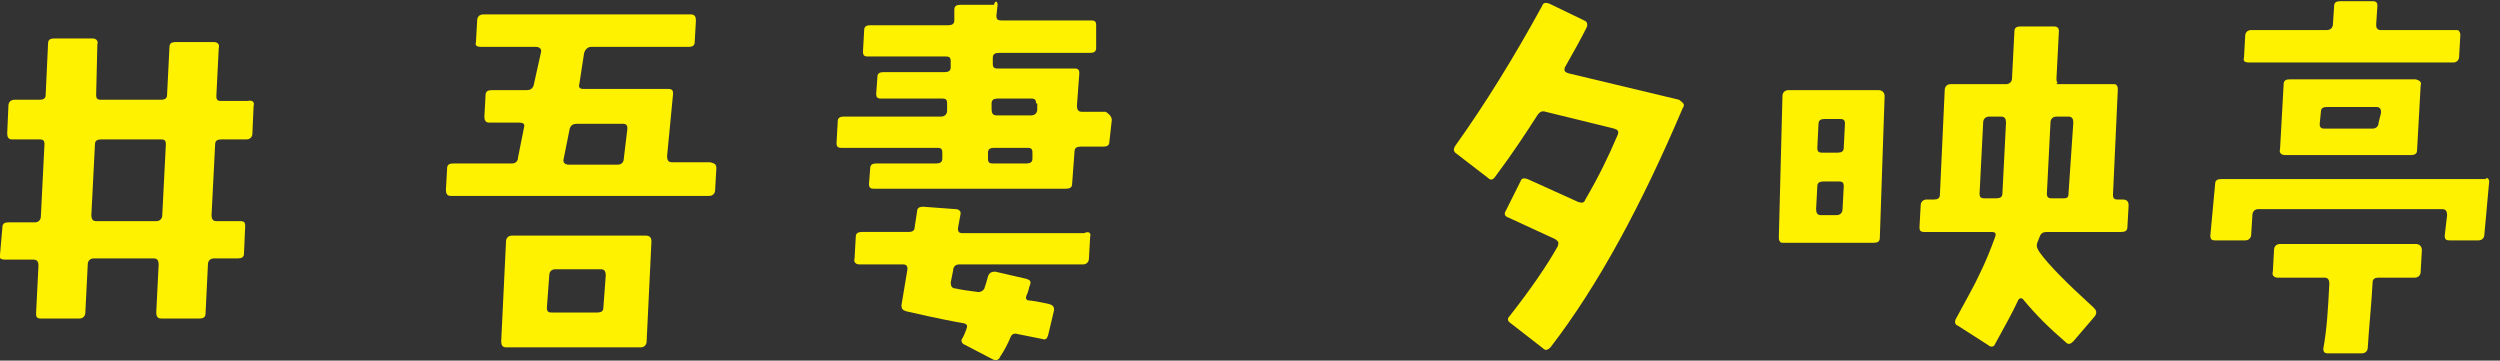
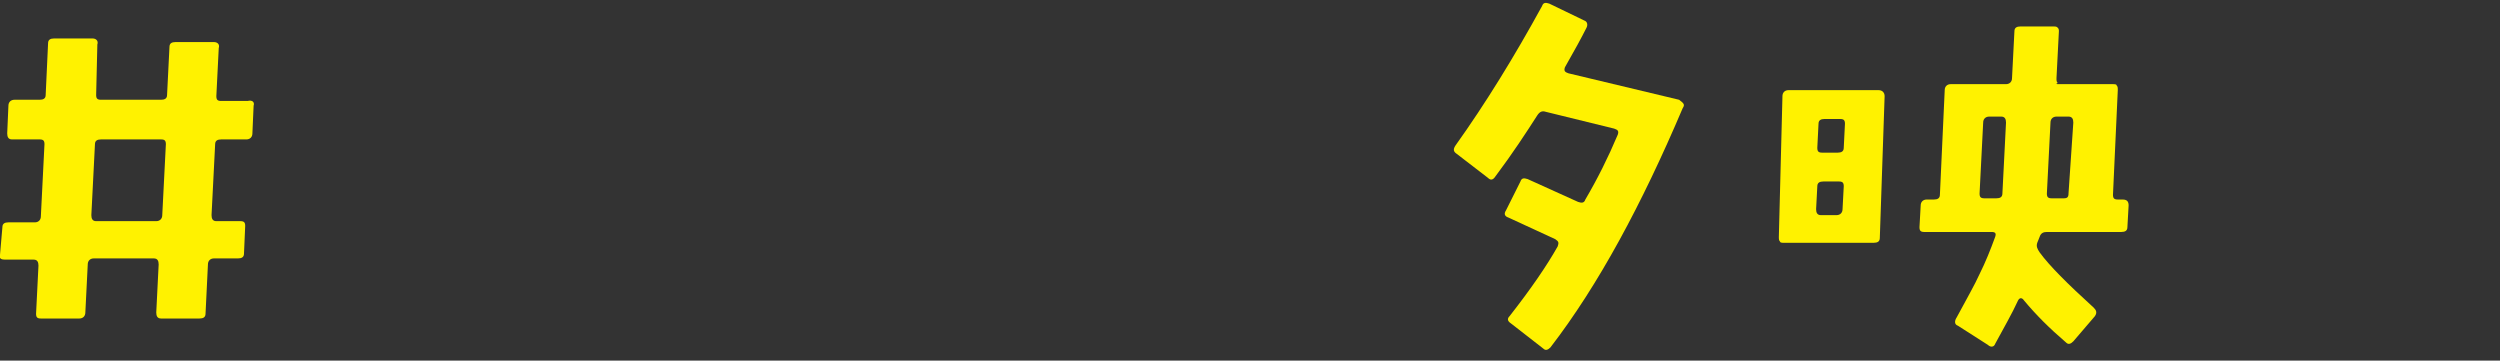
<svg xmlns="http://www.w3.org/2000/svg" version="1.1" id="レイヤー_1" x="0px" y="0px" viewBox="0 0 208 30" style="enable-background:new 0 0 208 30;" xml:space="preserve">
  <rect x="0" y="0" width="208" height="30" fill="#333333" stroke="none" />
  <style type="text/css">
	.st0{fill:#FFF200;}
</style>
  <g>
    <path class="st0" d="M21.1,8.8L21,11.1c0,0.3-0.2,0.5-0.5,0.5h-2.1c-0.3,0-0.5,0.1-0.5,0.4l-0.3,5.9c0,0.3,0.1,0.5,0.4,0.5h2   c0.3,0,0.4,0.1,0.4,0.4l-0.1,2.3c0,0.3-0.2,0.4-0.5,0.4h-2c-0.3,0-0.5,0.2-0.5,0.5l-0.2,4.1c0,0.3-0.2,0.4-0.5,0.4h-3.2   c-0.3,0-0.4-0.2-0.4-0.5l0.2-4c0-0.3-0.1-0.5-0.4-0.5h-5c-0.3,0-0.5,0.2-0.5,0.5l-0.2,4c0,0.3-0.2,0.5-0.5,0.5l-3.2,0   c-0.3,0-0.4-0.1-0.4-0.4l0.2-4c0-0.3-0.1-0.5-0.4-0.5H0.4c-0.3,0-0.5-0.1-0.4-0.4l0.2-2.3c0-0.3,0.2-0.4,0.5-0.4h2.2   c0.3,0,0.5-0.2,0.5-0.5L3.7,12c0-0.3-0.1-0.4-0.4-0.4H1c-0.3,0-0.4-0.2-0.4-0.5l0.1-2.3c0-0.3,0.2-0.5,0.5-0.5h2.1   c0.3,0,0.5-0.1,0.5-0.4l0.2-4.3c0-0.3,0.2-0.4,0.5-0.4h3.2c0.3,0,0.5,0.2,0.4,0.5L8,7.9c0,0.3,0.1,0.4,0.4,0.4h5   c0.3,0,0.5-0.1,0.5-0.4l0.2-4c0-0.3,0.2-0.4,0.5-0.4h3.2c0.3,0,0.5,0.2,0.4,0.5l-0.2,4c0,0.3,0.1,0.4,0.4,0.4h2.2   C21,8.3,21.2,8.5,21.1,8.8z M13.8,12c0-0.3-0.1-0.4-0.4-0.4h-5c-0.3,0-0.5,0.1-0.5,0.4l-0.3,5.9c0,0.3,0.1,0.5,0.4,0.5h5   c0.3,0,0.5-0.2,0.5-0.5L13.8,12z" />
-     <path class="st0" d="M59.6,14l-0.1,1.8c0,0.3-0.2,0.5-0.5,0.5H37.5c-0.3,0-0.4-0.2-0.4-0.5l0.1-1.8c0-0.3,0.2-0.4,0.5-0.4h4.9   c0.3,0,0.5-0.2,0.5-0.5l0.5-2.5c0.1-0.3-0.1-0.4-0.4-0.4h-2.5c-0.3,0-0.4-0.2-0.4-0.5l0.1-1.8c0-0.3,0.2-0.4,0.5-0.4h2.9   c0.3,0,0.5-0.1,0.6-0.4L45,4.4c0.1-0.3-0.1-0.5-0.4-0.5H40c-0.3,0-0.5-0.1-0.4-0.4l0.1-1.8c0-0.3,0.2-0.5,0.5-0.5h17.3   c0.3,0,0.4,0.2,0.4,0.5l-0.1,1.8c0,0.3-0.2,0.4-0.5,0.4h-8.1c-0.3,0-0.5,0.2-0.6,0.5L48.2,7c-0.1,0.3,0.1,0.4,0.3,0.4h7.1   c0.3,0,0.4,0.1,0.4,0.4l-0.5,5.2c0,0.3,0.1,0.5,0.4,0.5h3.2C59.5,13.6,59.6,13.7,59.6,14z M54.2,20.1l-0.4,8.3   c0,0.3-0.2,0.5-0.5,0.5H42.1c-0.3,0-0.4-0.2-0.4-0.5l0.4-8.3c0-0.3,0.2-0.5,0.5-0.5h11.1C54.1,19.6,54.2,19.8,54.2,20.1z    M50.4,22.9c0-0.3-0.1-0.5-0.4-0.5h-3.8c-0.3,0-0.5,0.2-0.5,0.5l-0.2,2.7c0,0.3,0.1,0.4,0.4,0.4h3.8c0.3,0,0.5-0.1,0.5-0.4   L50.4,22.9z M52.2,10.7c0-0.3-0.1-0.4-0.4-0.4H48c-0.3,0-0.5,0.1-0.6,0.4l-0.5,2.5c-0.1,0.3,0.1,0.5,0.4,0.5h4.1   c0.3,0,0.5-0.2,0.5-0.5L52.2,10.7z" />
-     <path class="st0" d="M92.5,10l-0.2,1.8c0,0.3-0.2,0.4-0.5,0.4h-1.9c-0.3,0-0.5,0.1-0.5,0.4l-0.2,2.7c0,0.3-0.2,0.4-0.5,0.4h-16   c-0.3,0-0.4-0.1-0.4-0.4l0.1-1.3c0-0.3,0.2-0.4,0.5-0.4h5c0.3,0,0.5-0.1,0.5-0.4v-0.5c0-0.3-0.1-0.4-0.4-0.4H70   c-0.3,0-0.4-0.1-0.4-0.4l0.1-1.8c0-0.3,0.2-0.4,0.5-0.4h8.1c0.3,0,0.5-0.2,0.5-0.5V8.6c0-0.3-0.1-0.4-0.4-0.4h-5.1   c-0.3,0-0.4-0.1-0.4-0.4l0.1-1.4c0-0.3,0.2-0.4,0.5-0.4h5.1c0.3,0,0.5-0.1,0.5-0.4l0-0.5c0-0.3-0.1-0.4-0.4-0.4h-6.5   c-0.3,0-0.4-0.1-0.4-0.4l0.1-1.8c0-0.3,0.2-0.4,0.5-0.4h6.5c0.3,0,0.5-0.1,0.5-0.4l0-0.9c0-0.3,0.2-0.4,0.5-0.4h2.8   C82.8,0,83,0.1,83,0.4l-0.1,0.9c0,0.3,0.1,0.4,0.4,0.4h7.5c0.3,0,0.4,0.1,0.4,0.4L91.2,4c0,0.3-0.2,0.4-0.5,0.4h-7.6   c-0.3,0-0.5,0.1-0.5,0.4v0.5c0,0.3,0.1,0.4,0.4,0.4h6.4c0.3,0,0.4,0.1,0.4,0.4l-0.2,2.7c0,0.3,0.1,0.5,0.4,0.5H92   C92.3,9.5,92.5,9.7,92.5,10z M90.7,19.7l-0.1,1.8c0,0.3-0.2,0.5-0.5,0.5H79.8c-0.3,0-0.5,0.2-0.5,0.5l-0.2,1c0,0.3,0.1,0.5,0.4,0.5   c0.4,0.1,1.1,0.2,1.9,0.3c0.2,0,0.4-0.1,0.5-0.3c0.1-0.3,0.2-0.6,0.3-1c0.1-0.3,0.3-0.4,0.6-0.4l2.6,0.6c0.3,0.1,0.4,0.2,0.3,0.5   c-0.1,0.2-0.1,0.5-0.3,0.9c-0.1,0.2,0,0.4,0.2,0.4c0.2,0,0.8,0.1,1.7,0.3c0.3,0.1,0.4,0.2,0.4,0.5l-0.5,2.1   c-0.1,0.3-0.2,0.4-0.5,0.3l-2-0.4c-0.3-0.1-0.5,0-0.6,0.2c-0.2,0.5-0.5,1.1-0.9,1.7c-0.1,0.3-0.4,0.3-0.6,0.2l-2.3-1.2   c-0.3-0.1-0.4-0.4-0.2-0.6c0.1-0.2,0.2-0.4,0.3-0.7c0.1-0.3,0.1-0.4-0.2-0.5c-0.6-0.1-2.2-0.4-4.8-1c-0.3-0.1-0.4-0.2-0.4-0.5   l0.5-3c0-0.3-0.1-0.4-0.4-0.4h-3.6c-0.3,0-0.5-0.2-0.4-0.5l0.1-1.8c0-0.3,0.2-0.4,0.5-0.4h3.9c0.3,0,0.5-0.1,0.5-0.4l0.2-1.3   c0-0.3,0.2-0.4,0.5-0.4l2.7,0.2c0.3,0,0.5,0.2,0.4,0.5l-0.2,1.1c0,0.3,0.1,0.4,0.4,0.4h10.1C90.6,19.2,90.8,19.4,90.7,19.7z    M85.9,12.7c0-0.3-0.1-0.4-0.4-0.4h-2.8c-0.3,0-0.5,0.1-0.5,0.4l0,0.5c0,0.3,0.1,0.4,0.4,0.4h2.8c0.3,0,0.5-0.1,0.5-0.4L85.9,12.7z    M86.2,8.6c0-0.3-0.1-0.4-0.4-0.4h-2.8c-0.3,0-0.5,0.1-0.5,0.4l0,0.5c0,0.3,0.1,0.5,0.4,0.5h2.9c0.3,0,0.5-0.2,0.5-0.5V8.6z" />
    <path class="st0" d="M140,9c-3.4,8-7,14.7-11,19.9c-0.2,0.2-0.4,0.3-0.6,0.1l-2.7-2.1c-0.3-0.2-0.3-0.4-0.1-0.6   c1.8-2.3,3.1-4.2,4-5.8c0.1-0.3,0.1-0.4-0.2-0.6l-3.9-1.8c-0.3-0.1-0.4-0.3-0.2-0.6l1.2-2.4c0.1-0.3,0.3-0.3,0.6-0.2l4.2,1.9   c0.3,0.1,0.5,0.1,0.6-0.2c1-1.7,1.9-3.5,2.7-5.4c0.1-0.3,0-0.4-0.3-0.5l-5.7-1.4c-0.3-0.1-0.5,0-0.7,0.3c-0.9,1.4-2,3.1-3.5,5.1   c-0.2,0.3-0.4,0.3-0.6,0.1l-2.6-2c-0.3-0.2-0.3-0.4-0.1-0.7c2.5-3.5,4.9-7.4,7.2-11.6c0.1-0.3,0.3-0.3,0.6-0.2l2.9,1.4   c0.3,0.1,0.3,0.4,0.2,0.6c-0.4,0.8-1,1.9-1.8,3.3c-0.1,0.3,0,0.4,0.3,0.5l9.2,2.2C140.1,8.6,140.2,8.7,140,9z" />
    <path class="st0" d="M156.8,8l-0.4,11.8c0,0.3-0.2,0.4-0.5,0.4l-7.5,0c-0.1,0-0.3,0-0.3-0.1c-0.1-0.1-0.1-0.2-0.1-0.4L148.3,8   c0-0.3,0.2-0.5,0.5-0.5h7.5C156.6,7.5,156.8,7.7,156.8,8z M153.4,15.5c0-0.3-0.1-0.4-0.4-0.4h-1.3c-0.3,0-0.5,0.1-0.5,0.4l-0.1,1.9   c0,0.3,0.1,0.5,0.4,0.5h1.3c0.3,0,0.5-0.2,0.5-0.5L153.4,15.5z M153.5,10.3c0-0.3-0.1-0.4-0.4-0.4h-1.3c-0.3,0-0.5,0.1-0.5,0.4   l-0.1,2c0,0.3,0.1,0.4,0.4,0.4h1.3c0.3,0,0.5-0.1,0.5-0.4L153.5,10.3z M177.1,17.1l-0.1,1.8c0,0.3-0.2,0.4-0.5,0.4h-6.2   c-0.3,0-0.5,0.1-0.6,0.4l-0.2,0.5c-0.1,0.3,0,0.5,0.2,0.8c0.8,1.1,2.3,2.6,4.5,4.6c0.2,0.2,0.3,0.4,0.1,0.7l-1.8,2.1   c-0.2,0.2-0.4,0.3-0.6,0.1c-1.4-1.2-2.5-2.3-3.5-3.5c-0.2-0.3-0.4-0.2-0.5,0c-0.5,1.1-1.2,2.3-1.9,3.6c-0.1,0.3-0.4,0.3-0.6,0.1   l-2.5-1.6c-0.3-0.1-0.3-0.4-0.1-0.7c0.8-1.5,1.5-2.7,1.9-3.6c0.5-1,0.9-2,1.3-3.1c0.1-0.3,0-0.4-0.3-0.4h-5.6   c-0.3,0-0.4-0.1-0.4-0.4l0.1-1.8c0-0.3,0.2-0.5,0.5-0.5h0.6c0.3,0,0.5-0.1,0.5-0.4l0.4-8.7c0-0.3,0.2-0.5,0.5-0.5h4.6   c0.3,0,0.5-0.2,0.5-0.5l0.2-3.9c0-0.3,0.2-0.4,0.5-0.4l2.8,0c0.1,0,0.2,0,0.3,0.1c0.1,0.1,0.1,0.2,0.1,0.3l-0.2,3.9   c0,0.2,0,0.3,0.1,0.4C171,7,171.1,7,171.3,7l4.5,0c0.1,0,0.3,0,0.3,0.1c0.1,0.1,0.1,0.2,0.1,0.4l-0.4,8.7c0,0.3,0.1,0.4,0.4,0.4   h0.4C177,16.6,177.1,16.8,177.1,17.1z M166.9,10.2c0-0.3-0.1-0.5-0.4-0.5h-1c-0.3,0-0.5,0.2-0.5,0.5l-0.3,5.9   c0,0.3,0.1,0.4,0.4,0.4h1c0.3,0,0.5-0.1,0.5-0.4L166.9,10.2z M172.5,10.2c0-0.3-0.1-0.5-0.4-0.5h-1c-0.3,0-0.5,0.2-0.5,0.5   l-0.3,5.9c0,0.3,0.1,0.4,0.4,0.4h1c0.3,0,0.4-0.1,0.4-0.4L172.5,10.2z" />
-     <path class="st0" d="M207.1,15.1l-0.4,4.4c0,0.3-0.2,0.5-0.5,0.5l-2.4,0c-0.3,0-0.4-0.1-0.4-0.4l0.2-1.7c0-0.3-0.1-0.5-0.4-0.5   l-15.3,0c-0.3,0-0.5,0.2-0.5,0.5l-0.1,1.6c0,0.3-0.2,0.5-0.5,0.5l-2.5,0c-0.3,0-0.4-0.1-0.4-0.4l0.4-4.3c0-0.3,0.2-0.4,0.5-0.4   l22,0C206.9,14.7,207.1,14.9,207.1,15.1z M204.7,2.9l-0.1,1.8c0,0.3-0.2,0.5-0.5,0.5h-17c-0.3,0-0.5-0.1-0.4-0.4l0.1-1.8   c0-0.3,0.2-0.5,0.5-0.5h6.3c0.3,0,0.5-0.2,0.5-0.5l0.1-1.5c0-0.3,0.2-0.4,0.5-0.4h2.7c0.3,0,0.4,0.1,0.4,0.4l-0.1,1.5   c0,0.2,0,0.3,0.1,0.4c0.1,0.1,0.2,0.1,0.3,0.1l6.2,0c0.1,0,0.3,0,0.3,0.1C204.6,2.6,204.7,2.7,204.7,2.9z M201.5,20.8l-0.1,1.8   c0,0.3-0.2,0.5-0.5,0.5h-3c-0.3,0-0.5,0.1-0.5,0.4c-0.1,1.9-0.3,3.7-0.4,5.4c0,0.3-0.2,0.5-0.5,0.5h-2.8c-0.3,0-0.4-0.1-0.4-0.4   c0.3-1.6,0.4-3.4,0.5-5.4c0-0.3-0.1-0.5-0.4-0.5h-3.9c-0.3,0-0.5-0.2-0.4-0.5l0.1-1.8c0-0.3,0.2-0.5,0.5-0.5H201   C201.3,20.3,201.5,20.5,201.5,20.8z M201.4,7.1l-0.3,5.4c0,0.3-0.2,0.4-0.5,0.4l-10.5,0c-0.3,0-0.5-0.2-0.4-0.5l0.3-5.4   c0-0.3,0.2-0.4,0.5-0.4l10.5,0C201.3,6.7,201.5,6.8,201.4,7.1z M198.1,9.4c0-0.2,0-0.3-0.1-0.4c-0.1-0.1-0.2-0.1-0.4-0.1l-4,0   c-0.3,0-0.5,0.1-0.5,0.4l-0.1,1c0,0.3,0.1,0.4,0.4,0.4h4c0.3,0,0.5-0.2,0.5-0.5L198.1,9.4z" />
  </g>
</svg>